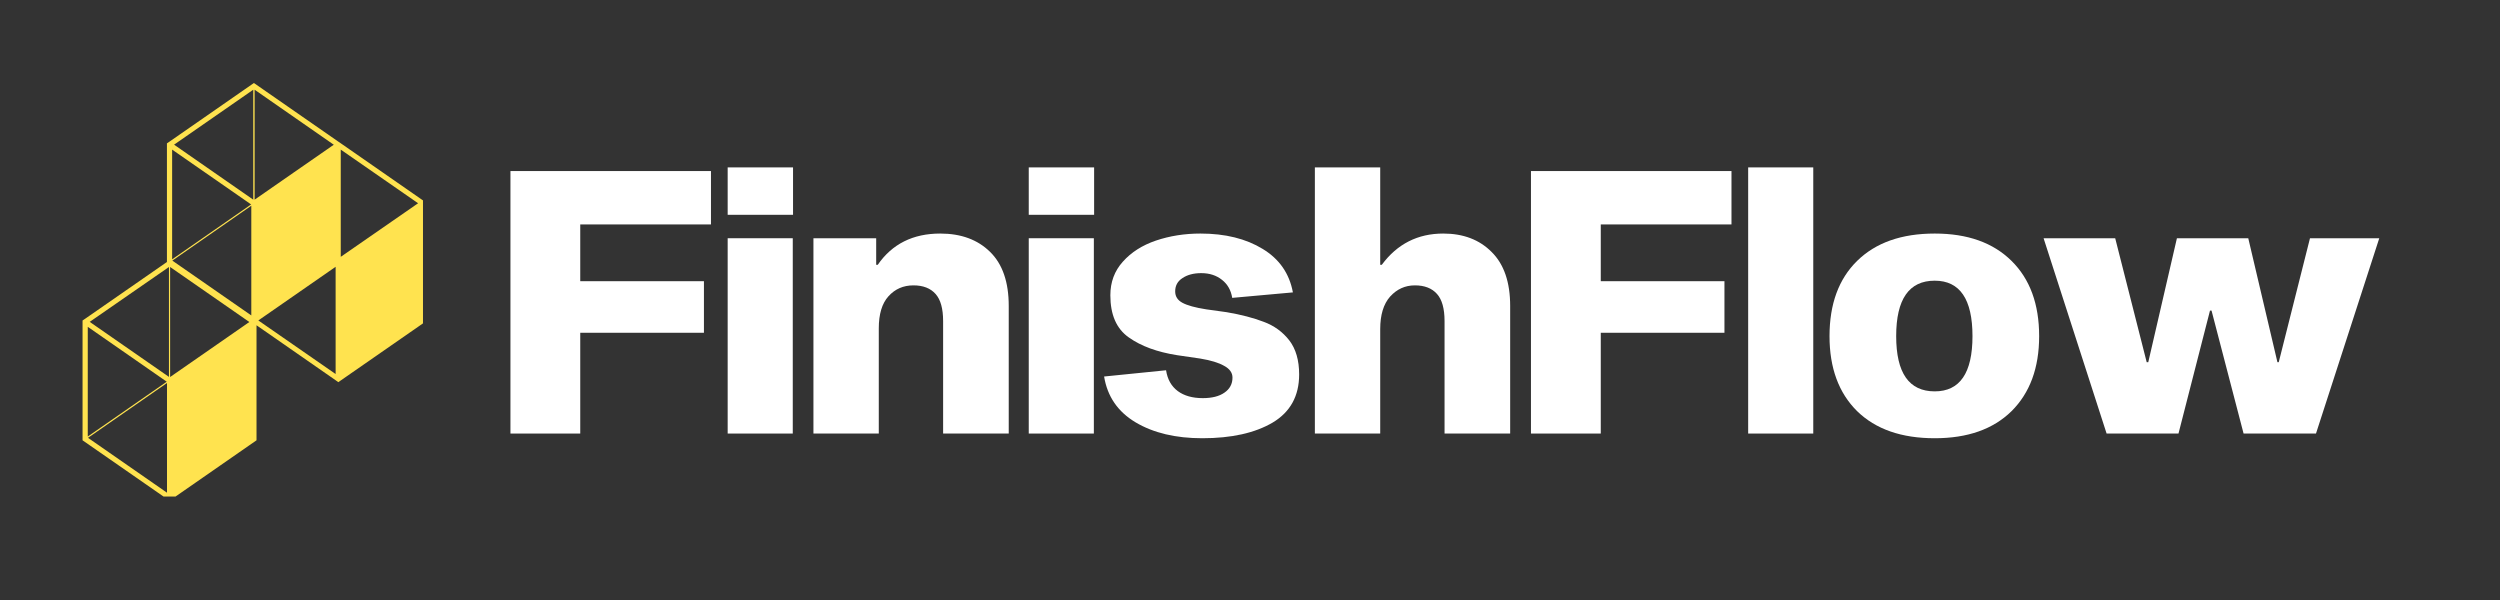
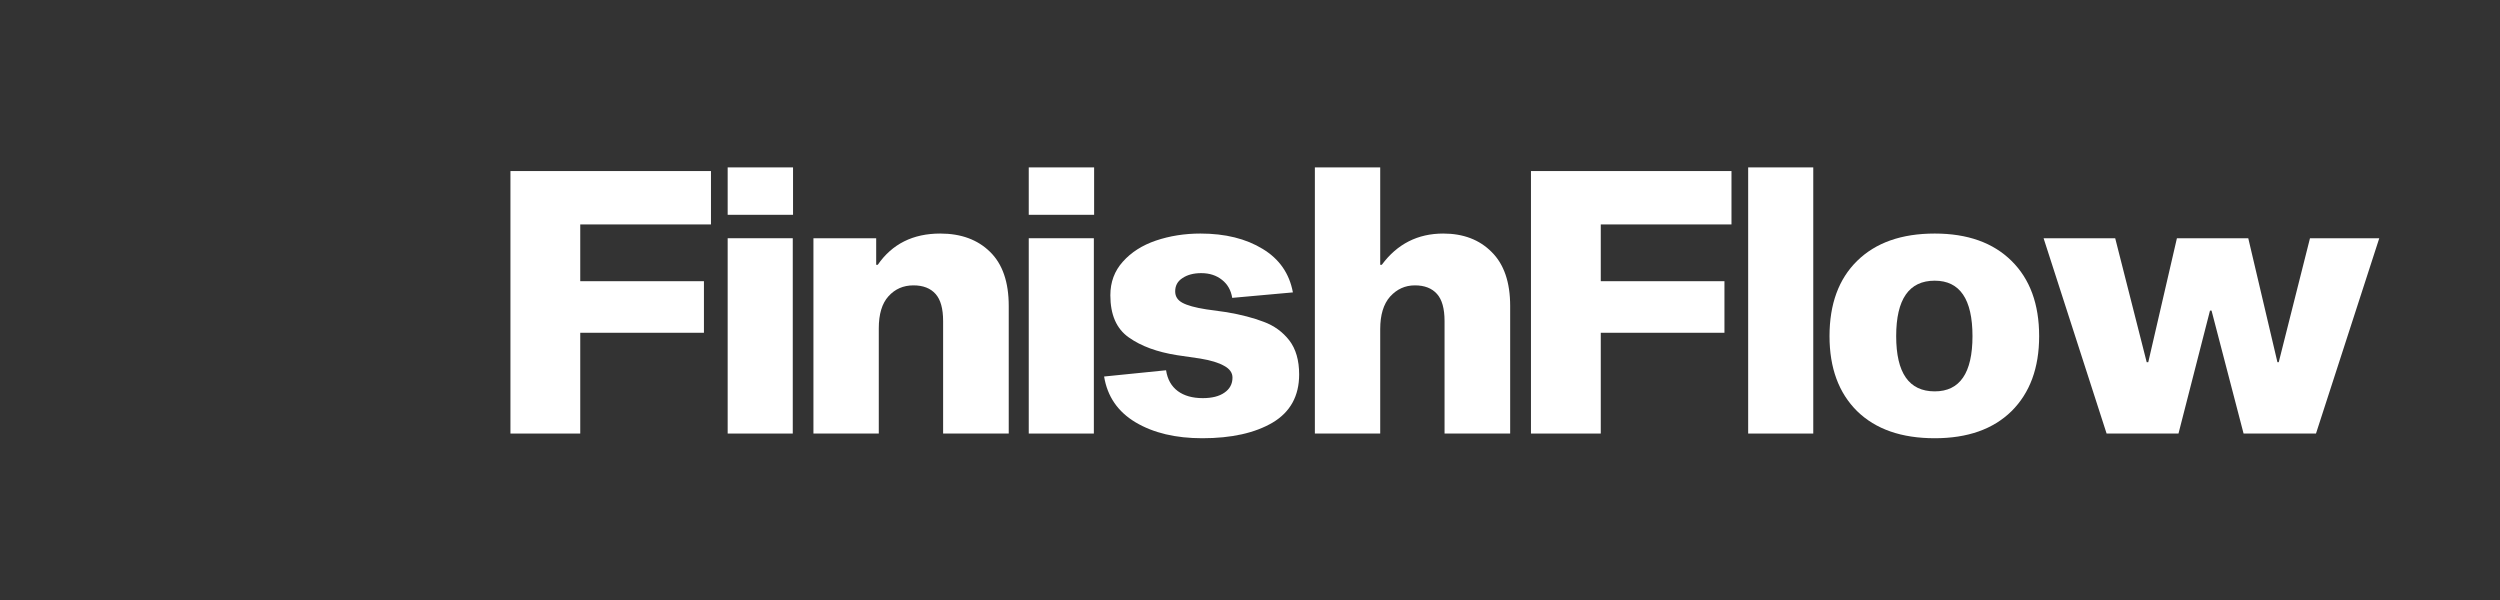
<svg xmlns="http://www.w3.org/2000/svg" width="200" zoomAndPan="magnify" viewBox="0 0 150 36" height="48" preserveAspectRatio="xMidYMid meet" version="1.2">
  <rect x="0" y="0" width="150" height="36" fill="#333333" stroke="none" />
  <defs>
    <clipPath id="b844b35773">
      <rect x="0" width="115" y="0" height="27" />
    </clipPath>
    <clipPath id="44885e5cb9">
-       <path d="M 4.945 4.98 L 25.379 4.98 L 25.379 29.793 L 4.945 29.793 Z M 4.945 4.98 " />
-     </clipPath>
+       </clipPath>
  </defs>
  <g id="3433bf5dc1">
    <g transform="matrix(1,0,0,1,29,4)">
      <g clip-path="url(#b844b35773)">
        <g style="fill:#ffffff;fill-opacity:1;">
          <g transform="translate(0.924, 22.013)">
            <path style="stroke:none" d="M 12.734 -15.75 L 12.734 -12.547 L 4.891 -12.547 L 4.891 -9.141 L 12.312 -9.141 L 12.312 -6.047 L 4.891 -6.047 L 4.891 0 L 0.703 0 L 0.703 -15.75 Z M 12.734 -15.75 " />
          </g>
        </g>
        <g style="fill:#ffffff;fill-opacity:1;">
          <g transform="translate(14.004, 22.013)">
            <path style="stroke:none" d="M 4.562 0 L 0.656 0 L 0.656 -11.719 L 4.562 -11.719 Z M 4.578 -13.125 L 0.656 -13.125 L 0.656 -15.969 L 4.578 -15.969 Z M 4.578 -13.125 " />
          </g>
        </g>
        <g style="fill:#ffffff;fill-opacity:1;">
          <g transform="translate(19.165, 22.013)">
            <path style="stroke:none" d="M 4.406 -11.719 L 4.406 -10.125 L 4.5 -10.125 C 5.363 -11.375 6.613 -12 8.25 -12 C 9.5 -12 10.492 -11.633 11.234 -10.906 C 11.984 -10.176 12.359 -9.094 12.359 -7.656 L 12.359 0 L 8.422 0 L 8.422 -6.75 C 8.422 -7.5 8.27 -8.039 7.969 -8.375 C 7.664 -8.719 7.223 -8.891 6.641 -8.891 C 6.035 -8.891 5.535 -8.672 5.141 -8.234 C 4.754 -7.805 4.562 -7.164 4.562 -6.312 L 4.562 0 L 0.641 0 L 0.641 -11.719 Z M 4.406 -11.719 " />
          </g>
        </g>
        <g style="fill:#ffffff;fill-opacity:1;">
          <g transform="translate(32.069, 22.013)">
            <path style="stroke:none" d="M 4.562 0 L 0.656 0 L 0.656 -11.719 L 4.562 -11.719 Z M 4.578 -13.125 L 0.656 -13.125 L 0.656 -15.969 L 4.578 -15.969 Z M 4.578 -13.125 " />
          </g>
        </g>
        <g style="fill:#ffffff;fill-opacity:1;">
          <g transform="translate(37.23, 22.013)">
            <path style="stroke:none" d="M 7.703 -8.141 C 7.629 -8.598 7.426 -8.957 7.094 -9.219 C 6.758 -9.488 6.344 -9.625 5.844 -9.625 C 5.383 -9.625 5.008 -9.523 4.719 -9.328 C 4.426 -9.141 4.281 -8.875 4.281 -8.531 C 4.281 -8.227 4.426 -8 4.719 -7.844 C 5.008 -7.688 5.484 -7.555 6.141 -7.453 L 7.375 -7.281 C 8.238 -7.133 8.977 -6.941 9.594 -6.703 C 10.219 -6.473 10.727 -6.102 11.125 -5.594 C 11.52 -5.082 11.719 -4.398 11.719 -3.547 C 11.719 -2.254 11.188 -1.289 10.125 -0.656 C 9.062 -0.031 7.656 0.281 5.906 0.281 C 4.312 0.281 2.977 -0.035 1.906 -0.672 C 0.844 -1.305 0.211 -2.223 0.016 -3.422 L 3.734 -3.797 C 3.816 -3.254 4.051 -2.836 4.438 -2.547 C 4.82 -2.266 5.32 -2.125 5.938 -2.125 C 6.488 -2.125 6.922 -2.234 7.234 -2.453 C 7.555 -2.672 7.719 -2.973 7.719 -3.359 C 7.719 -3.648 7.551 -3.883 7.219 -4.062 C 6.895 -4.25 6.414 -4.395 5.781 -4.5 L 4.391 -4.703 C 3.203 -4.891 2.238 -5.242 1.5 -5.766 C 0.758 -6.285 0.391 -7.129 0.391 -8.297 C 0.391 -9.086 0.641 -9.758 1.141 -10.312 C 1.641 -10.875 2.301 -11.297 3.125 -11.578 C 3.957 -11.859 4.848 -12 5.797 -12 C 7.285 -12 8.531 -11.691 9.531 -11.078 C 10.531 -10.473 11.133 -9.602 11.344 -8.469 Z M 7.703 -8.141 " />
          </g>
        </g>
        <g style="fill:#ffffff;fill-opacity:1;">
          <g transform="translate(49.251, 22.013)">
            <path style="stroke:none" d="M 4.562 -15.969 L 4.562 -10.125 L 4.656 -10.125 C 5.582 -11.375 6.812 -12 8.344 -12 C 9.551 -12 10.52 -11.629 11.25 -10.891 C 11.988 -10.16 12.359 -9.082 12.359 -7.656 L 12.359 0 L 8.422 0 L 8.422 -6.75 C 8.422 -7.5 8.27 -8.039 7.969 -8.375 C 7.664 -8.719 7.223 -8.891 6.641 -8.891 C 6.055 -8.891 5.562 -8.664 5.156 -8.219 C 4.758 -7.77 4.562 -7.117 4.562 -6.266 L 4.562 0 L 0.641 0 L 0.641 -15.969 Z M 4.562 -15.969 " />
          </g>
        </g>
        <g style="fill:#ffffff;fill-opacity:1;">
          <g transform="translate(62.155, 22.013)">
            <path style="stroke:none" d="M 12.734 -15.75 L 12.734 -12.547 L 4.891 -12.547 L 4.891 -9.141 L 12.312 -9.141 L 12.312 -6.047 L 4.891 -6.047 L 4.891 0 L 0.703 0 L 0.703 -15.75 Z M 12.734 -15.75 " />
          </g>
        </g>
        <g style="fill:#ffffff;fill-opacity:1;">
          <g transform="translate(75.234, 22.013)">
            <path style="stroke:none" d="M 4.562 0 L 0.656 0 L 0.656 -15.969 L 4.562 -15.969 Z M 4.562 0 " />
          </g>
        </g>
        <g style="fill:#ffffff;fill-opacity:1;">
          <g transform="translate(80.396, 22.013)">
            <path style="stroke:none" d="M 6.688 -12 C 8.656 -12 10.191 -11.453 11.297 -10.359 C 12.398 -9.273 12.953 -7.77 12.953 -5.844 C 12.953 -3.938 12.398 -2.438 11.297 -1.344 C 10.191 -0.258 8.656 0.281 6.688 0.281 C 4.695 0.281 3.145 -0.258 2.031 -1.344 C 0.926 -2.438 0.375 -3.938 0.375 -5.844 C 0.375 -7.77 0.926 -9.273 2.031 -10.359 C 3.145 -11.453 4.695 -12 6.688 -12 Z M 6.688 -2.531 C 8.195 -2.531 8.953 -3.633 8.953 -5.844 C 8.953 -8.062 8.195 -9.172 6.688 -9.172 C 5.145 -9.172 4.375 -8.062 4.375 -5.844 C 4.375 -3.633 5.145 -2.531 6.688 -2.531 Z M 6.688 -2.531 " />
          </g>
        </g>
        <g style="fill:#ffffff;fill-opacity:1;">
          <g transform="translate(93.74, 22.013)">
            <path style="stroke:none" d="M 13.984 -4.281 L 15.859 -11.719 L 20.016 -11.719 L 16.219 0 L 11.875 0 L 9.953 -7.375 L 9.859 -7.375 L 7.969 0 L 3.656 0 L -0.125 -11.719 L 4.172 -11.719 L 6.062 -4.281 L 6.156 -4.281 L 7.875 -11.719 L 12.156 -11.719 L 13.906 -4.281 Z M 13.984 -4.281 " />
          </g>
        </g>
      </g>
    </g>
    <g clip-rule="nonzero" clip-path="url(#44885e5cb9)">
-       <path style=" stroke:none;fill-rule:nonzero;fill:#ffe34f;fill-opacity:1;" d="M 25.355 12.008 L 20.453 8.602 L 20.297 8.496 L 15.234 4.98 L 10.172 8.496 L 10.016 8.602 L 10.016 15.719 L 5.109 19.125 L 4.953 19.23 L 4.953 26.418 L 10.016 29.934 L 10.172 30.043 L 10.328 29.934 L 15.391 26.418 L 15.391 19.516 L 20.145 22.82 L 20.301 22.93 L 20.457 22.82 L 25.52 19.305 L 25.52 12.109 Z M 10.328 8.977 L 15.066 12.266 L 10.328 15.559 Z M 15.195 5.383 L 15.195 11.98 L 10.445 8.68 Z M 10.207 16.02 L 14.961 19.32 L 10.207 22.621 Z M 15.078 18.926 L 10.34 15.637 L 15.078 12.344 Z M 10.137 16.02 L 10.137 22.613 L 5.383 19.312 Z M 5.266 19.609 L 10.004 22.902 L 5.266 26.191 Z M 20.445 15.41 L 20.445 8.977 L 25.086 12.195 Z M 17.633 10.344 L 15.277 11.98 L 15.277 5.383 L 20.027 8.684 Z M 10.02 29.562 L 5.281 26.27 L 10.02 22.98 Z M 20.137 22.441 L 15.5 19.227 L 20.137 16.008 Z M 20.137 22.441 " />
+       <path style=" stroke:none;fill-rule:nonzero;fill:#ffe34f;fill-opacity:1;" d="M 25.355 12.008 L 20.453 8.602 L 20.297 8.496 L 15.234 4.98 L 10.172 8.496 L 10.016 8.602 L 10.016 15.719 L 5.109 19.125 L 4.953 19.23 L 4.953 26.418 L 10.016 29.934 L 10.172 30.043 L 10.328 29.934 L 15.391 26.418 L 15.391 19.516 L 20.145 22.82 L 20.301 22.93 L 20.457 22.82 L 25.52 19.305 L 25.52 12.109 Z M 10.328 8.977 L 15.066 12.266 L 10.328 15.559 M 15.195 5.383 L 15.195 11.98 L 10.445 8.68 Z M 10.207 16.02 L 14.961 19.32 L 10.207 22.621 Z M 15.078 18.926 L 10.34 15.637 L 15.078 12.344 Z M 10.137 16.02 L 10.137 22.613 L 5.383 19.312 Z M 5.266 19.609 L 10.004 22.902 L 5.266 26.191 Z M 20.445 15.41 L 20.445 8.977 L 25.086 12.195 Z M 17.633 10.344 L 15.277 11.98 L 15.277 5.383 L 20.027 8.684 Z M 10.02 29.562 L 5.281 26.27 L 10.02 22.98 Z M 20.137 22.441 L 15.5 19.227 L 20.137 16.008 Z M 20.137 22.441 " />
    </g>
  </g>
</svg>